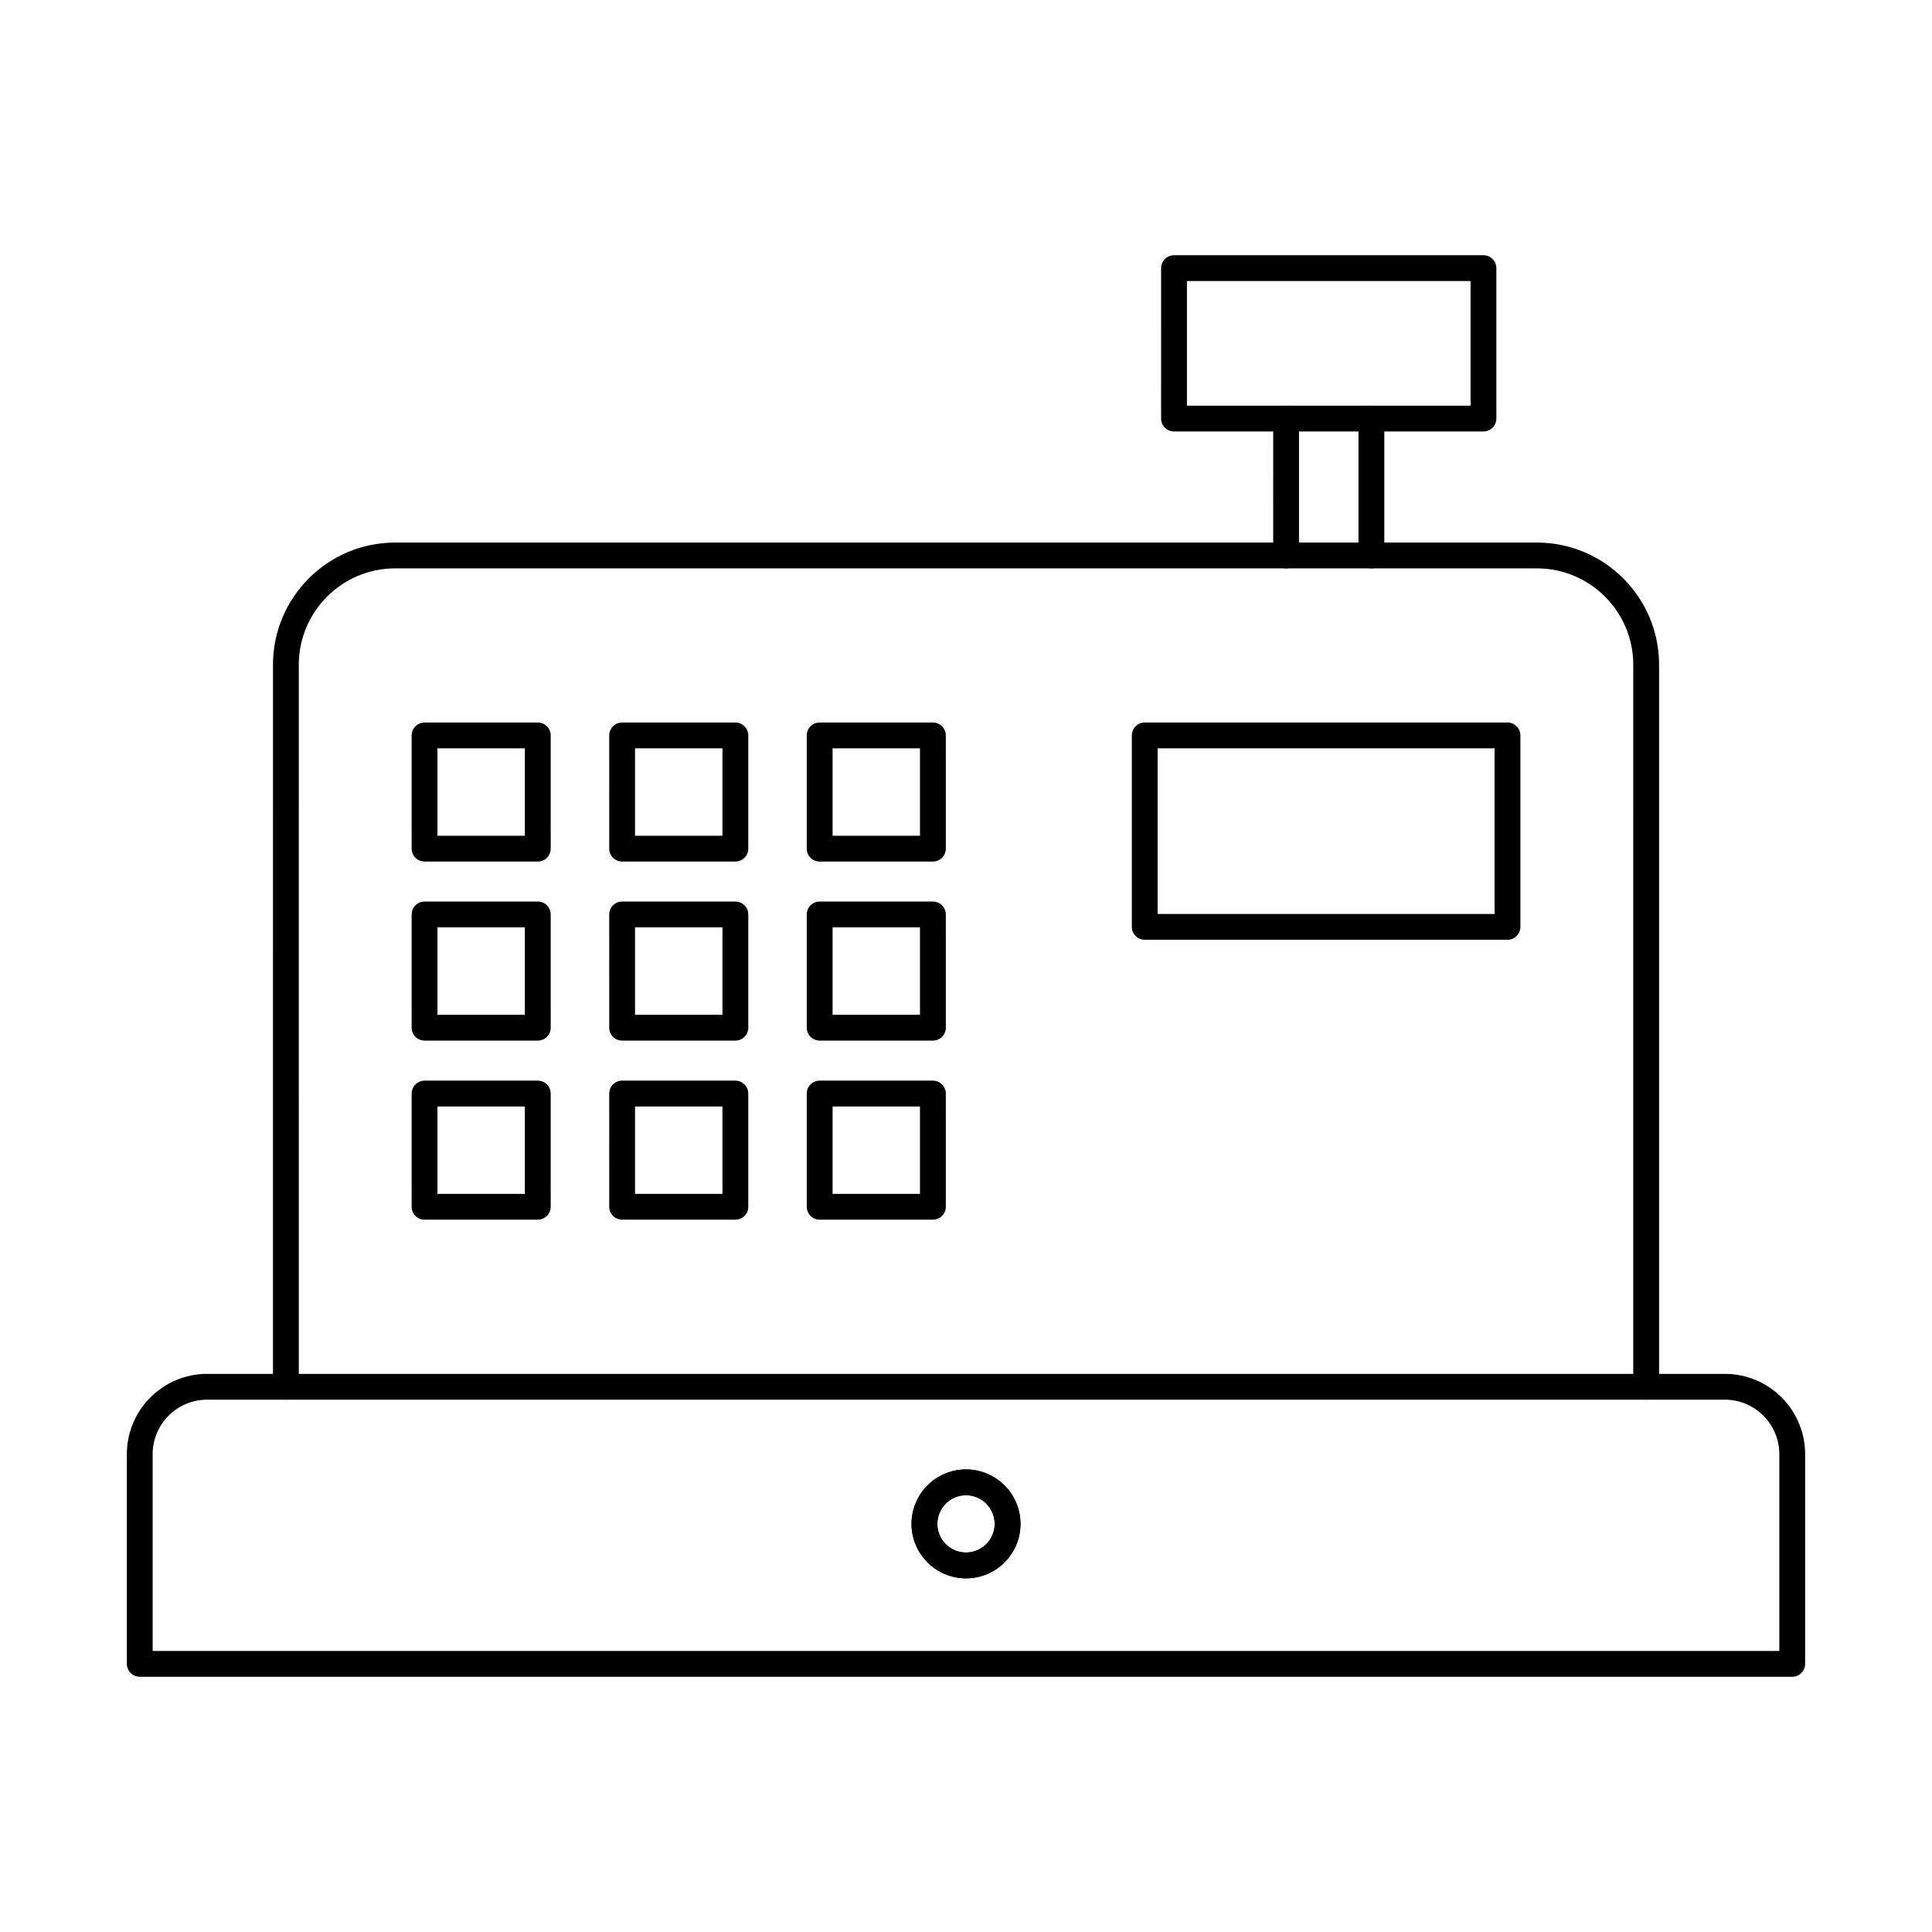
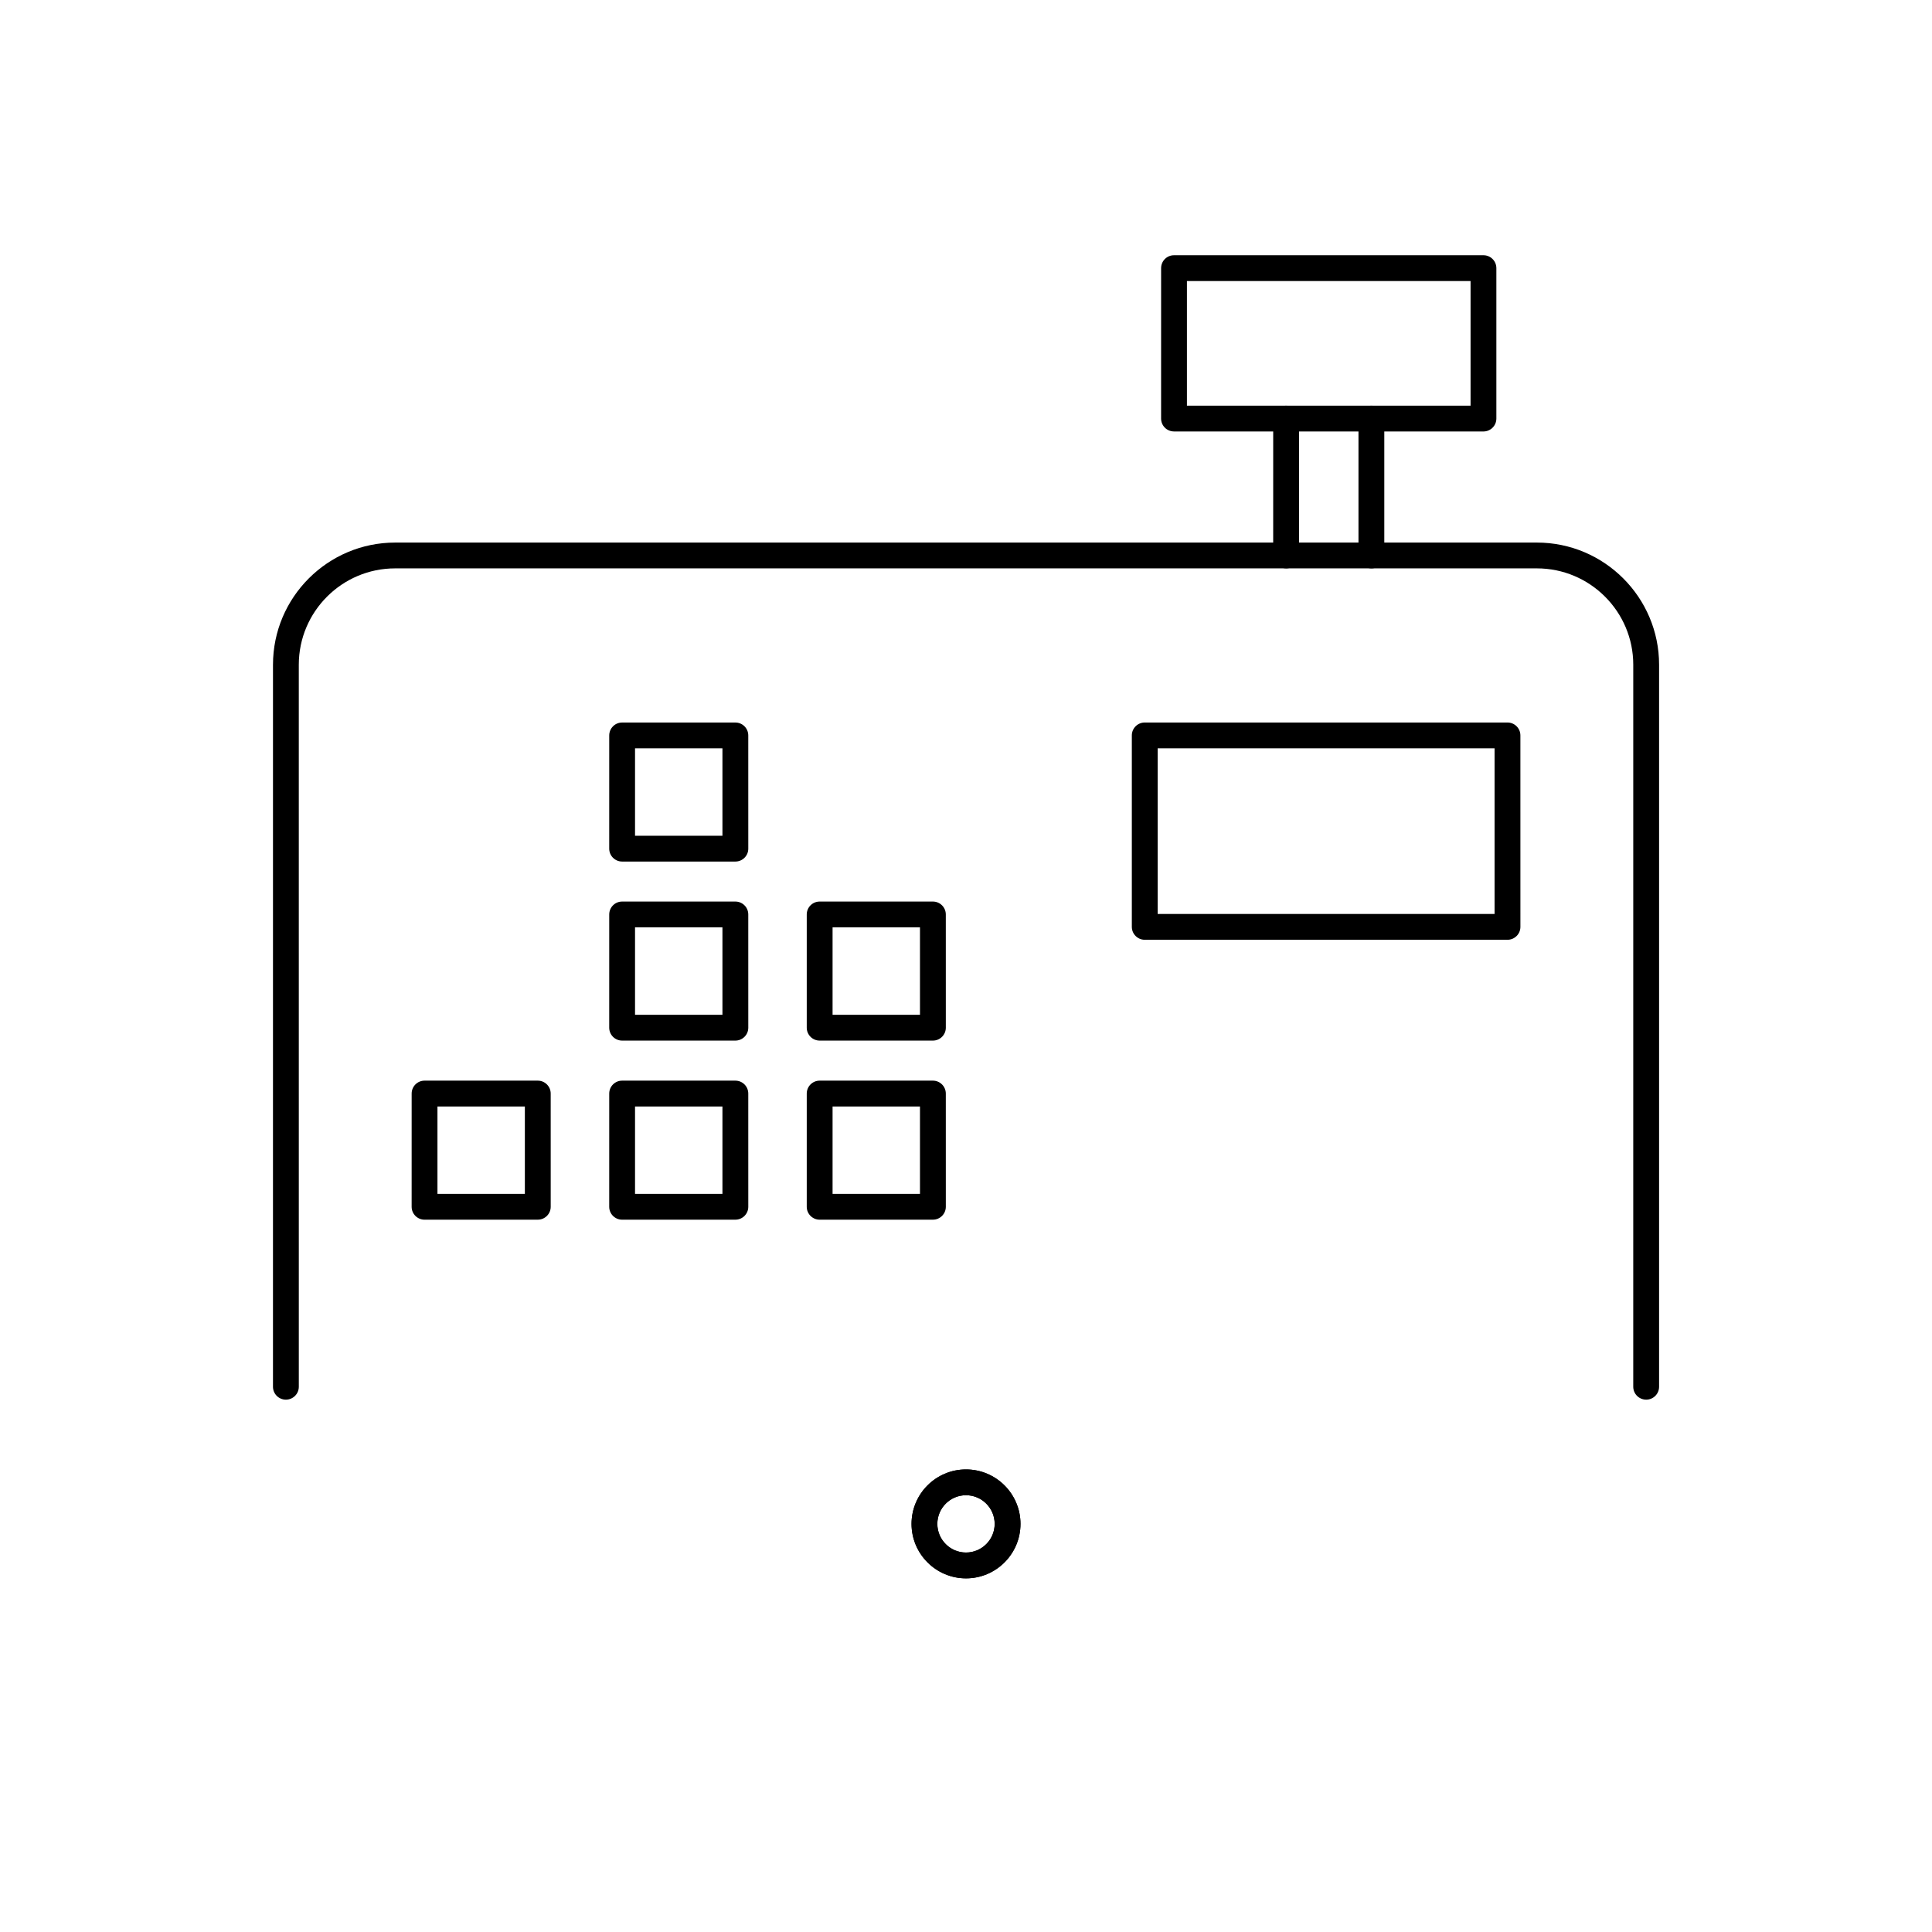
<svg xmlns="http://www.w3.org/2000/svg" fill="#000000" width="800px" height="800px" version="1.1" viewBox="144 144 512 512">
  <g fill-rule="evenodd">
-     <path d="m184.46 581.52h431.08v-52.152c0-7.965-6.484-14.441-14.441-14.441h-402.2c-7.965 0-14.445 6.477-14.445 14.441l0.004 52.148zm434.51 6.84h-437.93c-1.887 0-3.422-1.531-3.422-3.422v-55.57c0-11.734 9.551-21.281 21.281-21.281h402.2c11.734 0 21.281 9.547 21.281 21.281v55.57c0 1.891-1.535 3.422-3.418 3.422z" />
    <path d="m580.25 514.92c-1.891 0-3.422-1.531-3.422-3.422l0.004-191.34c0-14.078-11.461-25.531-25.535-25.531h-302.58c-14.074 0-25.531 11.453-25.531 25.535l0.004 191.34c0 1.891-1.535 3.422-3.426 3.422-1.887 0-3.422-1.531-3.422-3.422l0.004-191.34c0-17.852 14.52-32.375 32.375-32.375h302.58c17.844 0 32.375 14.523 32.375 32.375v191.34c0 1.891-1.531 3.422-3.418 3.422z" />
    <path d="m450.79 386.21h89.285v-43.895h-89.285zm92.707 6.84h-96.125c-1.891 0-3.426-1.531-3.426-3.422v-50.734c0-1.891 1.531-3.422 3.422-3.422h96.129c1.887 0 3.422 1.531 3.422 3.422l0.004 50.734c0 1.891-1.535 3.422-3.426 3.422z" />
-     <path d="m259.93 365.48h23.164v-23.164h-23.164zm26.586 6.84h-30.004c-1.887 0-3.422-1.531-3.422-3.418l0.004-30.004c0-1.891 1.527-3.422 3.418-3.422h30.008c1.891 0 3.422 1.531 3.422 3.422l0.004 30.004c0 1.887-1.535 3.422-3.422 3.418z" />
    <path d="m312.29 365.48h23.164v-23.164h-23.164zm26.586 6.84h-30.004c-1.887 0-3.422-1.531-3.422-3.418l0.004-30.004c0-1.891 1.527-3.422 3.418-3.422h30.008c1.891 0 3.422 1.531 3.422 3.422l0.004 30.004c0 1.887-1.535 3.422-3.426 3.418z" />
-     <path d="m364.64 365.48h23.164v-23.164h-23.164zm26.586 6.84h-30.004c-1.887 0-3.426-1.531-3.426-3.418v-30.004c0-1.891 1.531-3.422 3.422-3.422h30.008c1.887 0 3.422 1.531 3.422 3.422l0.004 30.004c0 1.887-1.535 3.422-3.422 3.418z" />
-     <path d="m259.93 412.93h23.164v-23.164h-23.164zm26.586 6.84h-30.004c-1.887 0-3.422-1.531-3.422-3.422l0.004-30.004c0-1.891 1.527-3.422 3.418-3.422h30.008c1.891 0 3.422 1.531 3.422 3.422l0.004 30.004c0 1.891-1.535 3.422-3.422 3.422z" />
    <path d="m312.29 412.93h23.164v-23.164h-23.164zm26.586 6.84h-30.004c-1.887 0-3.422-1.531-3.422-3.422l0.004-30.004c0-1.891 1.527-3.422 3.418-3.422h30.008c1.891 0 3.422 1.531 3.422 3.422l0.004 30.004c0 1.891-1.535 3.422-3.426 3.422z" />
    <path d="m364.64 412.93h23.164v-23.164h-23.164zm26.586 6.84h-30.004c-1.887 0-3.426-1.531-3.426-3.422v-30.004c0-1.891 1.531-3.422 3.422-3.422h30.008c1.887 0 3.422 1.531 3.422 3.422l0.004 30.004c0 1.891-1.535 3.422-3.422 3.422z" />
    <path d="m259.93 460.39h23.164v-23.164h-23.164zm26.586 6.84h-30.004c-1.887 0-3.422-1.531-3.422-3.418l0.004-30.008c0-1.887 1.527-3.422 3.418-3.422h30.008c1.891 0 3.422 1.535 3.422 3.422l0.004 30.004c0 1.887-1.535 3.422-3.422 3.418z" />
    <path d="m312.29 460.39h23.164v-23.164h-23.164zm26.586 6.84h-30.004c-1.887 0-3.422-1.531-3.422-3.418l0.004-30.008c0-1.887 1.527-3.422 3.418-3.422h30.008c1.891 0 3.422 1.535 3.422 3.422l0.004 30.004c0 1.887-1.535 3.422-3.426 3.418z" />
    <path d="m364.64 460.39h23.164v-23.164h-23.164zm26.586 6.84h-30.004c-1.887 0-3.426-1.531-3.426-3.418v-30.008c0-1.887 1.531-3.422 3.422-3.422h30.008c1.887 0 3.422 1.535 3.422 3.422l0.004 30.004c0 1.887-1.535 3.422-3.422 3.418z" />
    <path d="m484.83 294.62c-1.887 0-3.422-1.531-3.422-3.418l0.004-36.285c0-1.887 1.531-3.418 3.418-3.418 1.891 0 3.422 1.531 3.422 3.422v36.281c0 1.891-1.535 3.422-3.418 3.422zm22.602 0c-1.898 0-3.422-1.531-3.422-3.418v-36.285c0-1.887 1.523-3.418 3.422-3.418 1.891 0 3.422 1.531 3.422 3.422v36.281c0 1.891-1.535 3.422-3.418 3.422z" />
    <path d="m458.55 251.5h75.164v-33.016h-75.164zm78.586 6.84h-82.012c-1.895 0-3.422-1.531-3.422-3.418l0.004-39.859c0-1.891 1.52-3.422 3.418-3.422h82.012c1.887 0 3.418 1.531 3.418 3.422v39.859c0 1.887-1.535 3.422-3.422 3.422h0.004z" />
    <path d="m400 540.25c-4.188 0-7.594 3.406-7.594 7.594 0.004 4.188 3.402 7.594 7.59 7.594 4.191 0 7.602-3.406 7.602-7.594 0.004-4.188-3.414-7.594-7.598-7.594zm0 22.031c-7.953 0-14.434-6.477-14.434-14.434 0.004-7.961 6.477-14.434 14.434-14.434 7.969 0 14.441 6.477 14.441 14.434s-6.477 14.438-14.438 14.434z" />
    <path d="m400 540.25c-4.188 0-7.594 3.406-7.594 7.594s3.402 7.594 7.59 7.594c4.191 0 7.602-3.406 7.602-7.594s-3.414-7.594-7.598-7.594zm0 22.031c-7.953 0-14.434-6.477-14.434-14.434 0-7.961 6.477-14.434 14.434-14.434 7.969 0 14.441 6.477 14.441 14.434s-6.477 14.438-14.438 14.434z" />
  </g>
</svg>